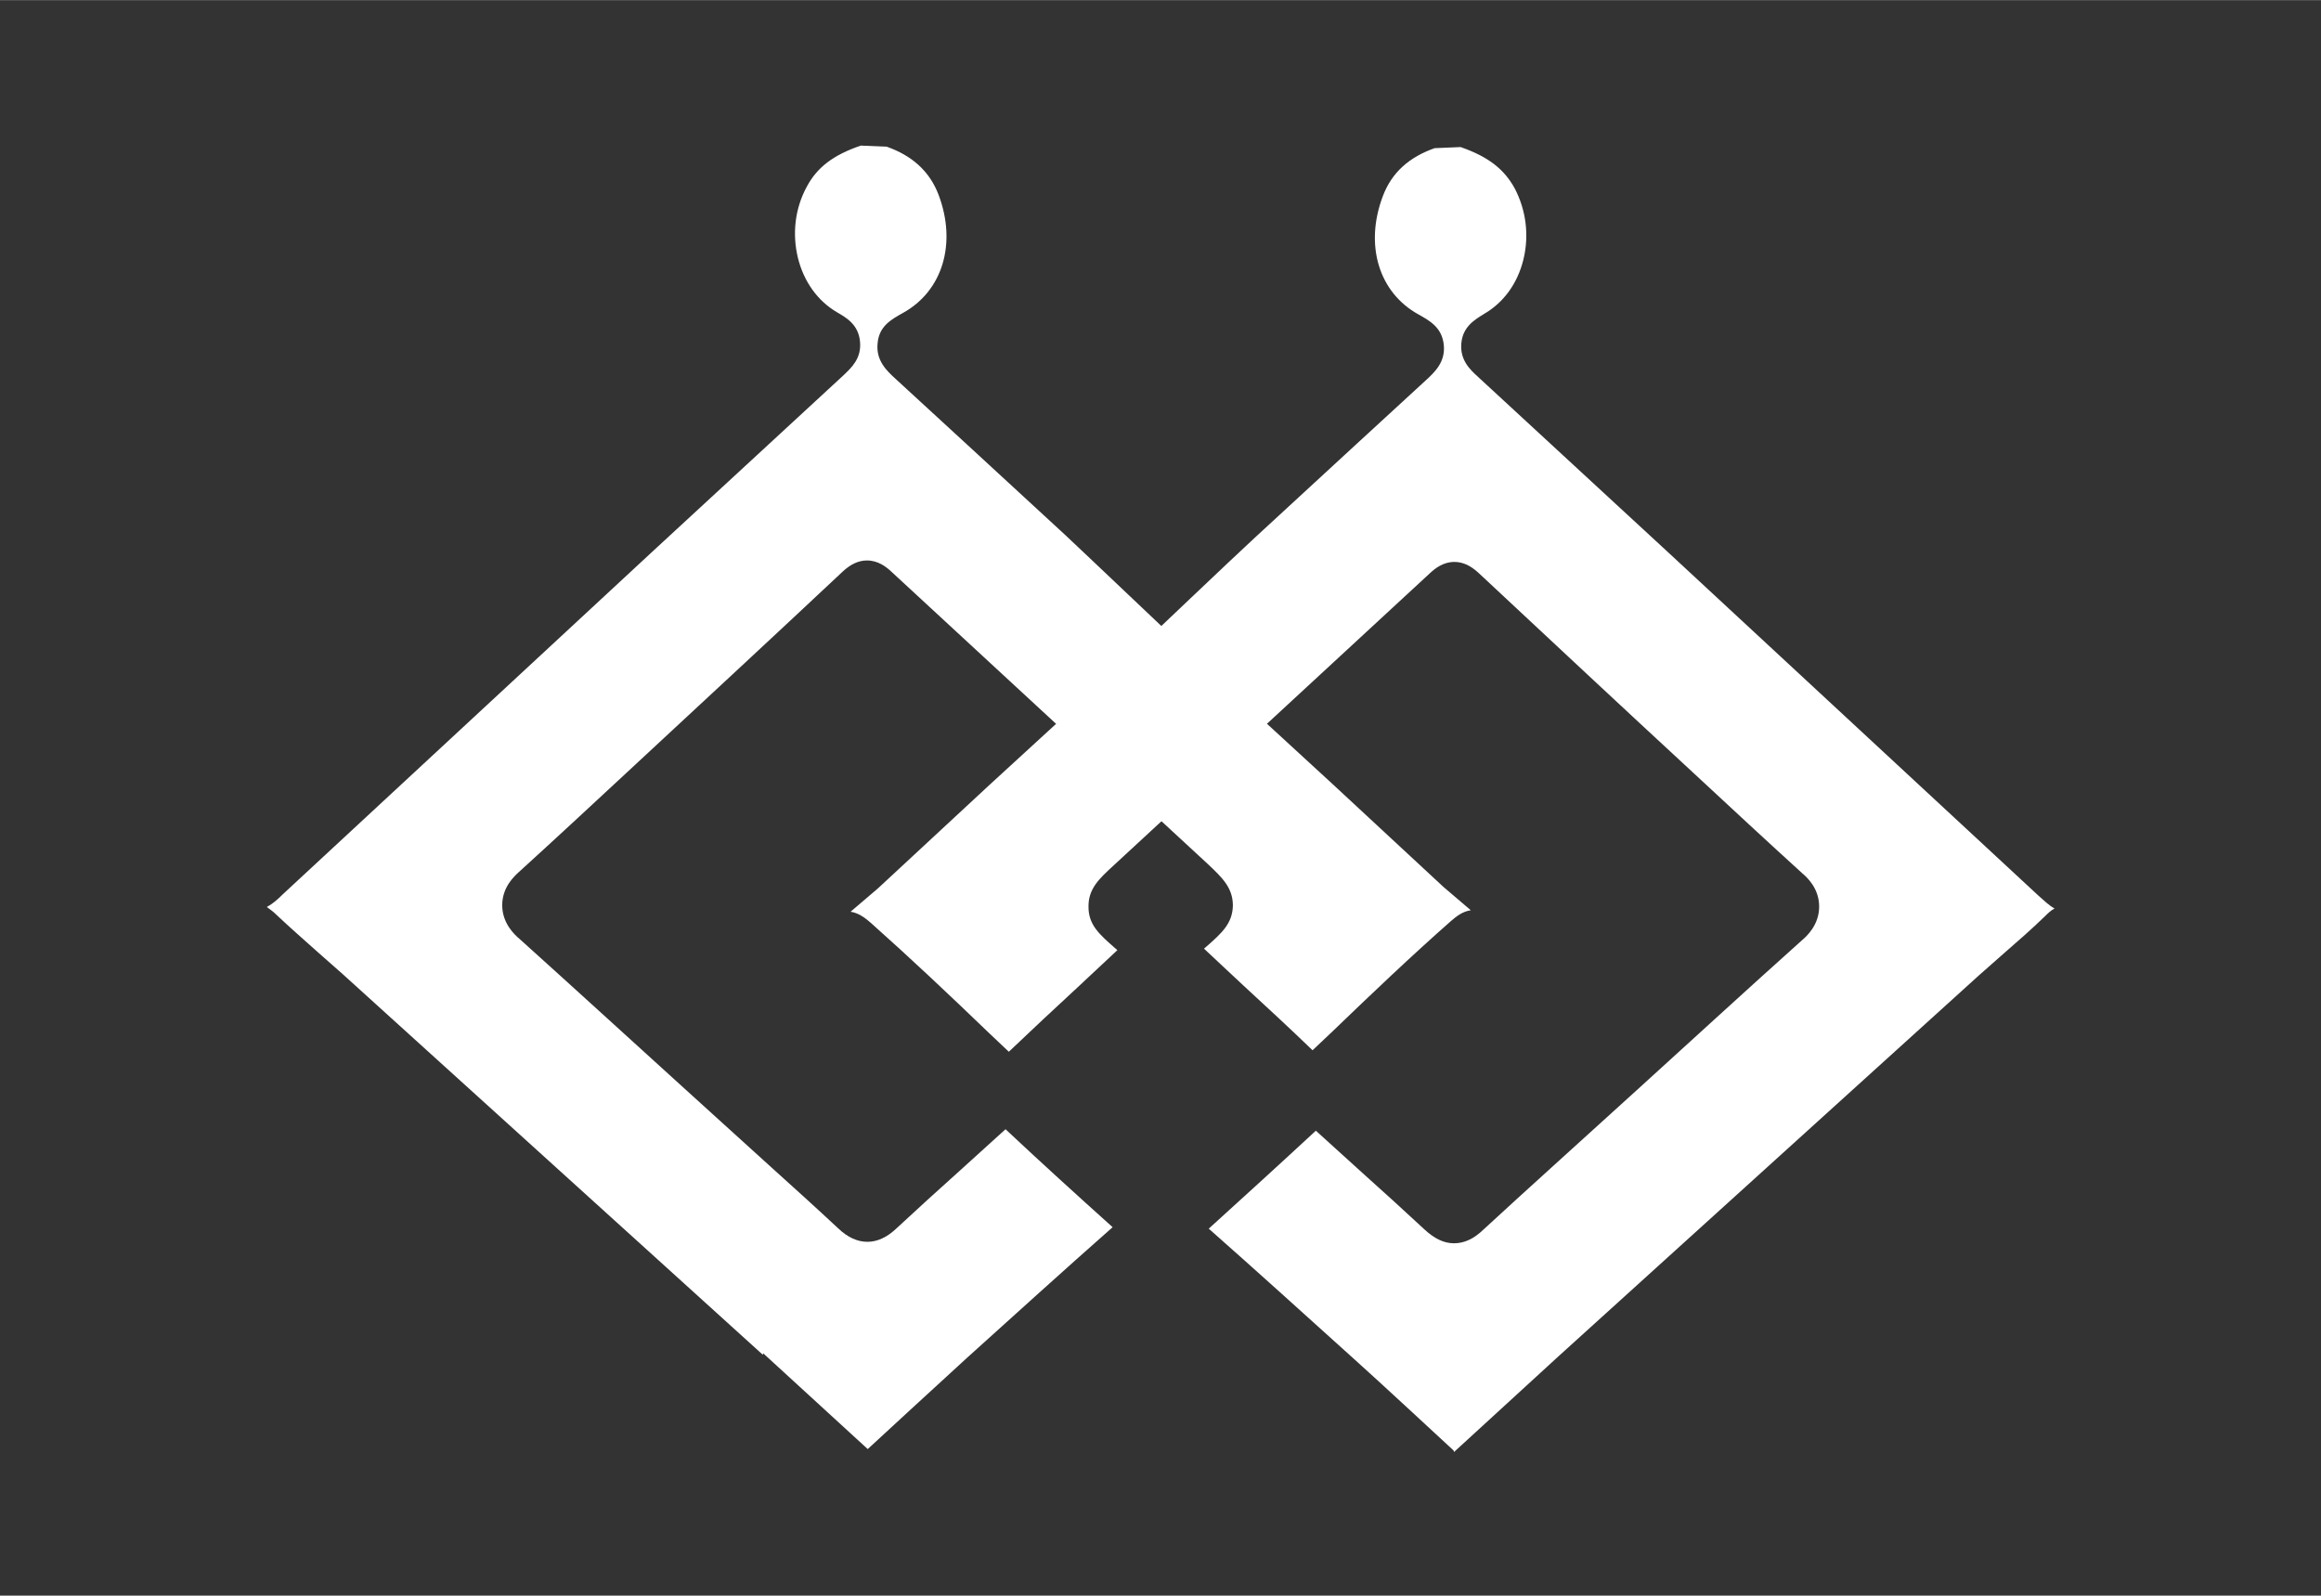
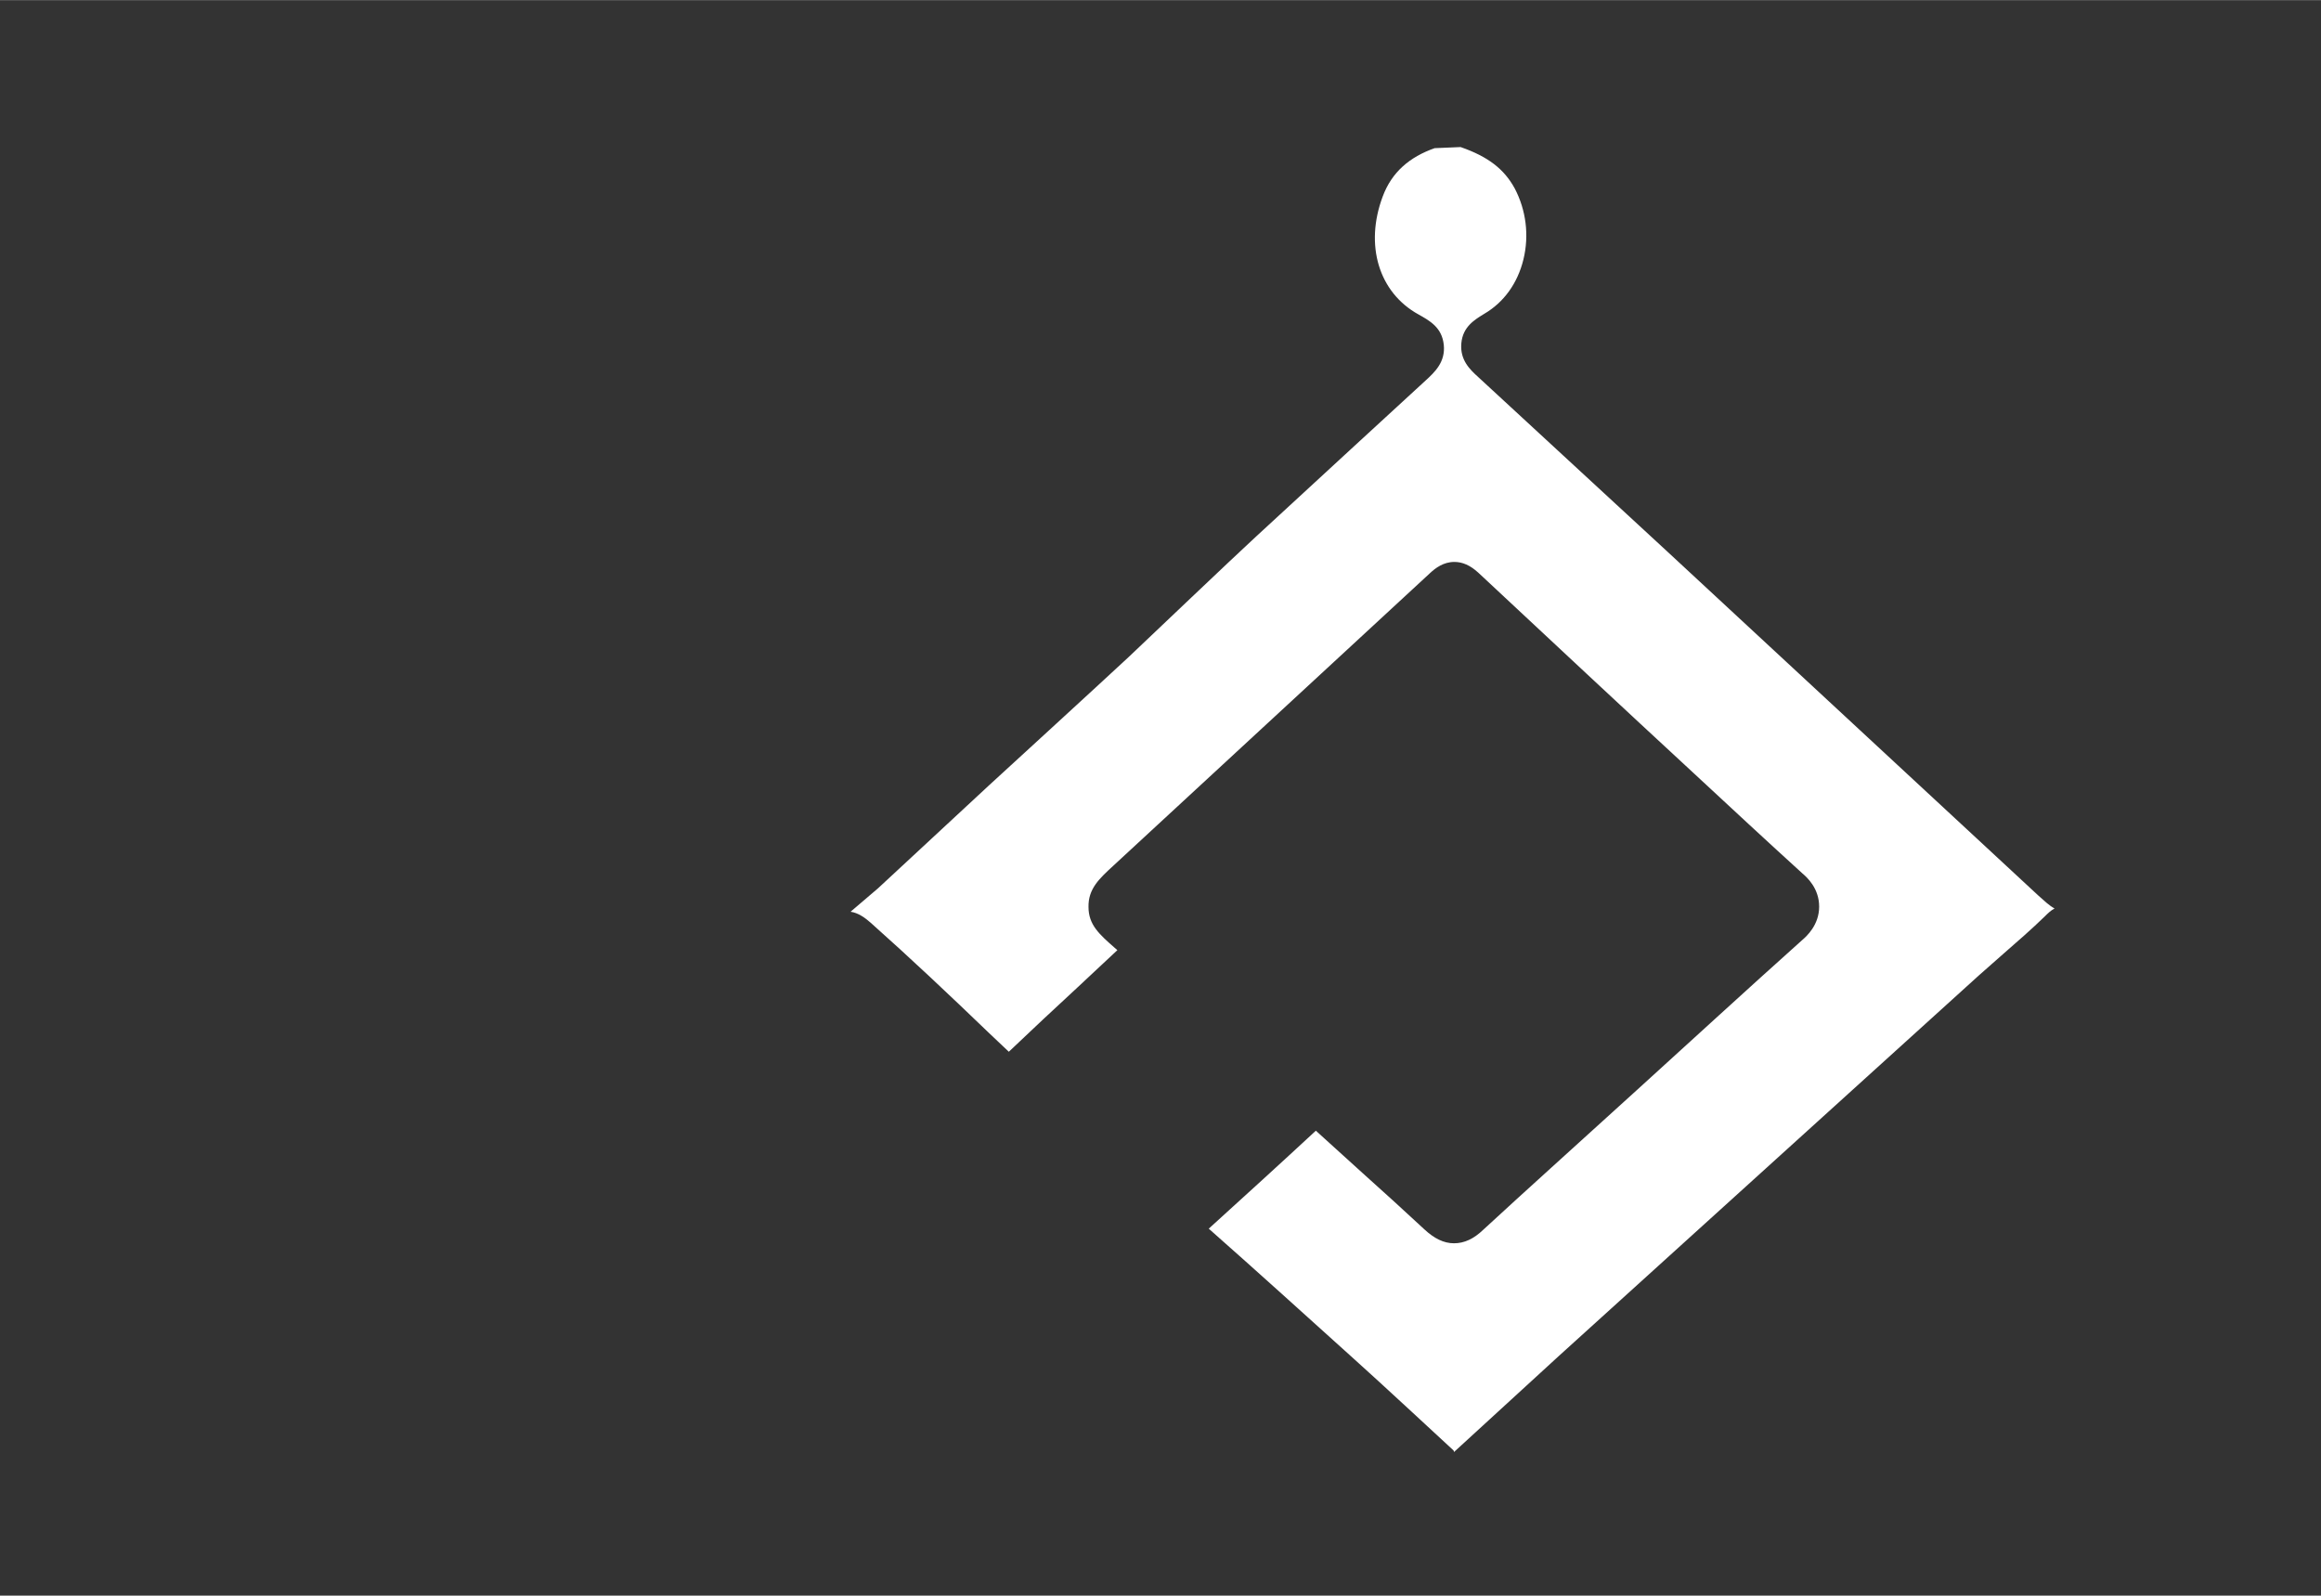
<svg xmlns="http://www.w3.org/2000/svg" id="Layer_1" width="22.4mm" height="15.4mm" viewBox="0 0 63.5 43.65">
  <rect x="0" y="0" width="63.5" height="43.65" fill="#333333" stroke="none" />
-   <path d="M20.87,37.06l-11.49-10.41-.68-.6c-.38-.34-.77-.68-1.14-1.03-.07-.07-.16-.14-.26-.21.15-.08.29-.2.44-.35l10.15-9.41,5.18-4.78c.22-.21.5-.46.46-.92-.04-.47-.37-.66-.63-.81-.53-.31-.91-.84-1.07-1.49-.16-.66-.08-1.35.24-1.94.28-.53.72-.87,1.48-1.13l.71.03c.68.24,1.17.66,1.42,1.32.5,1.33.11,2.63-.98,3.23-.32.18-.65.36-.69.83-.05.47.25.75.49.97,0,0,3.68,3.38,4.64,4.27.61.57,2.93,2.78,3.49,3.3.75.69,3.82,3.51,3.82,3.51l3.04,2.82.75.64c-.22.03-.39.16-.55.3-1.1.97-2.16,1.98-3.22,3l-.56.53c-.61-.59-1.25-1.18-1.89-1.77,0,0-1.04-.97-1.08-1.01.02-.02.05-.04.07-.06.42-.37.71-.63.72-1.12,0-.49-.3-.77-.68-1.13l-8.67-8.01c-.14-.13-.36-.3-.66-.3-.23,0-.44.1-.65.29-1.97,1.85-3.95,3.68-5.92,5.51-.98.91-1.96,1.82-2.95,2.72-.12.11-.46.41-.46.91,0,.5.34.81.47.92,1.51,1.36,3.02,2.74,4.53,4.11l2.36,2.14c.61.55,1.23,1.11,1.83,1.67.26.25.53.37.8.37s.54-.12.81-.38c.56-.52,1.12-1.03,1.69-1.54l1.28-1.16c.97.91,1.95,1.8,2.93,2.68-1.36,1.2-2.67,2.39-3.98,3.57-.53.48-2.72,2.5-2.72,2.5l-2.86-2.62Z" style="fill: #fff;" />
  <path d="M39.77,39.68s-2.19-2.03-2.72-2.5c-1.31-1.18-2.62-2.37-3.98-3.57.98-.89,1.96-1.78,2.93-2.68l1.28,1.16c.57.51,1.13,1.02,1.69,1.54.27.25.53.38.81.38s.54-.12.8-.37c.61-.56,1.22-1.12,1.83-1.67l2.36-2.14c1.51-1.37,3.01-2.75,4.53-4.11.13-.11.47-.42.47-.92,0-.5-.33-.8-.46-.91-.99-.9-1.97-1.81-2.95-2.72-1.98-1.83-3.95-3.67-5.92-5.51-.22-.2-.43-.29-.65-.29-.3,0-.52.17-.66.3l-8.67,8.01c-.38.35-.69.63-.68,1.13,0,.49.3.75.72,1.12.02.02.05.04.07.06-.04.04-1.08,1.01-1.08,1.01-.64.59-1.27,1.18-1.89,1.77l-.56-.53c-1.06-1.02-2.13-2.03-3.22-3-.16-.14-.34-.27-.55-.3l.75-.64,3.04-2.82s3.08-2.82,3.82-3.51c.56-.53,2.88-2.74,3.49-3.3.96-.89,4.64-4.27,4.64-4.27.24-.22.54-.5.49-.97-.05-.47-.37-.65-.69-.83-1.09-.6-1.48-1.9-.98-3.23.25-.67.74-1.08,1.42-1.32l.71-.03c.75.26,1.19.6,1.48,1.13.31.59.4,1.28.24,1.94-.16.66-.54,1.18-1.07,1.49-.26.16-.59.35-.63.81-.04.46.24.72.46.92l5.18,4.78,10.15,9.41c.16.14.29.27.44.35-.11.06-.19.14-.26.21-.37.36-.75.69-1.14,1.03l-.68.6-11.49,10.41-2.86,2.62Z" style="fill: #fff;" />
</svg>